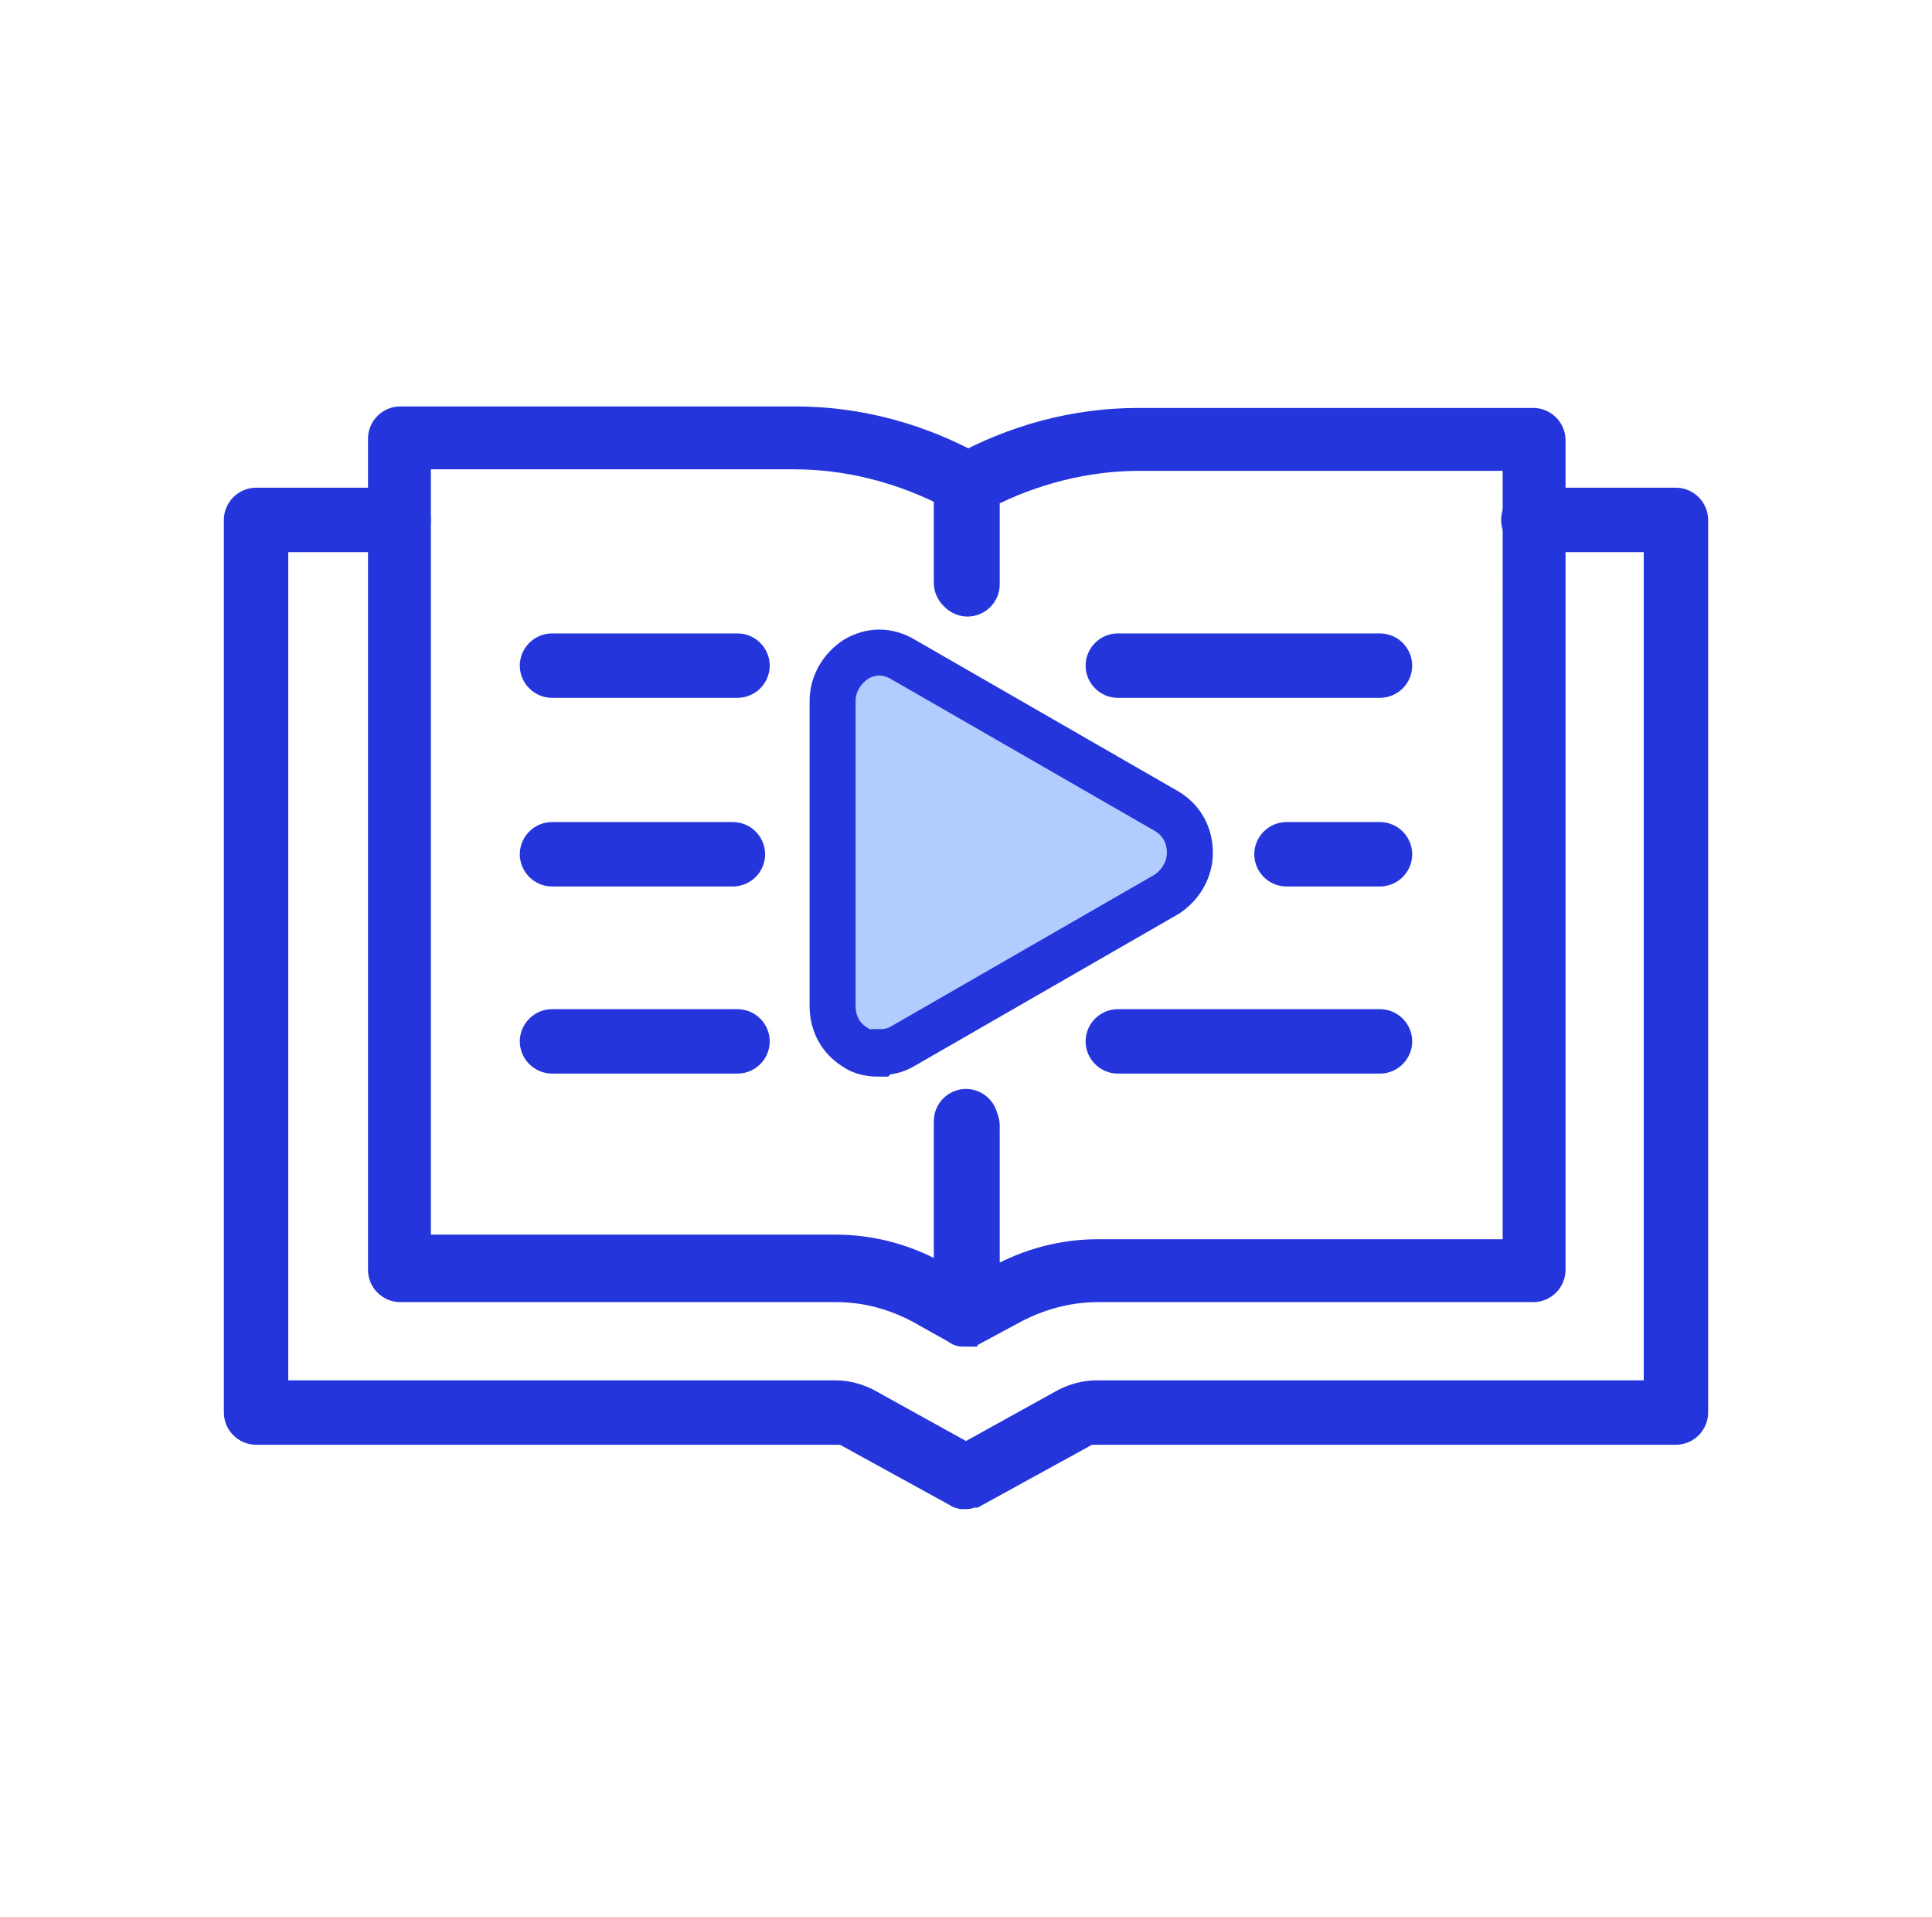
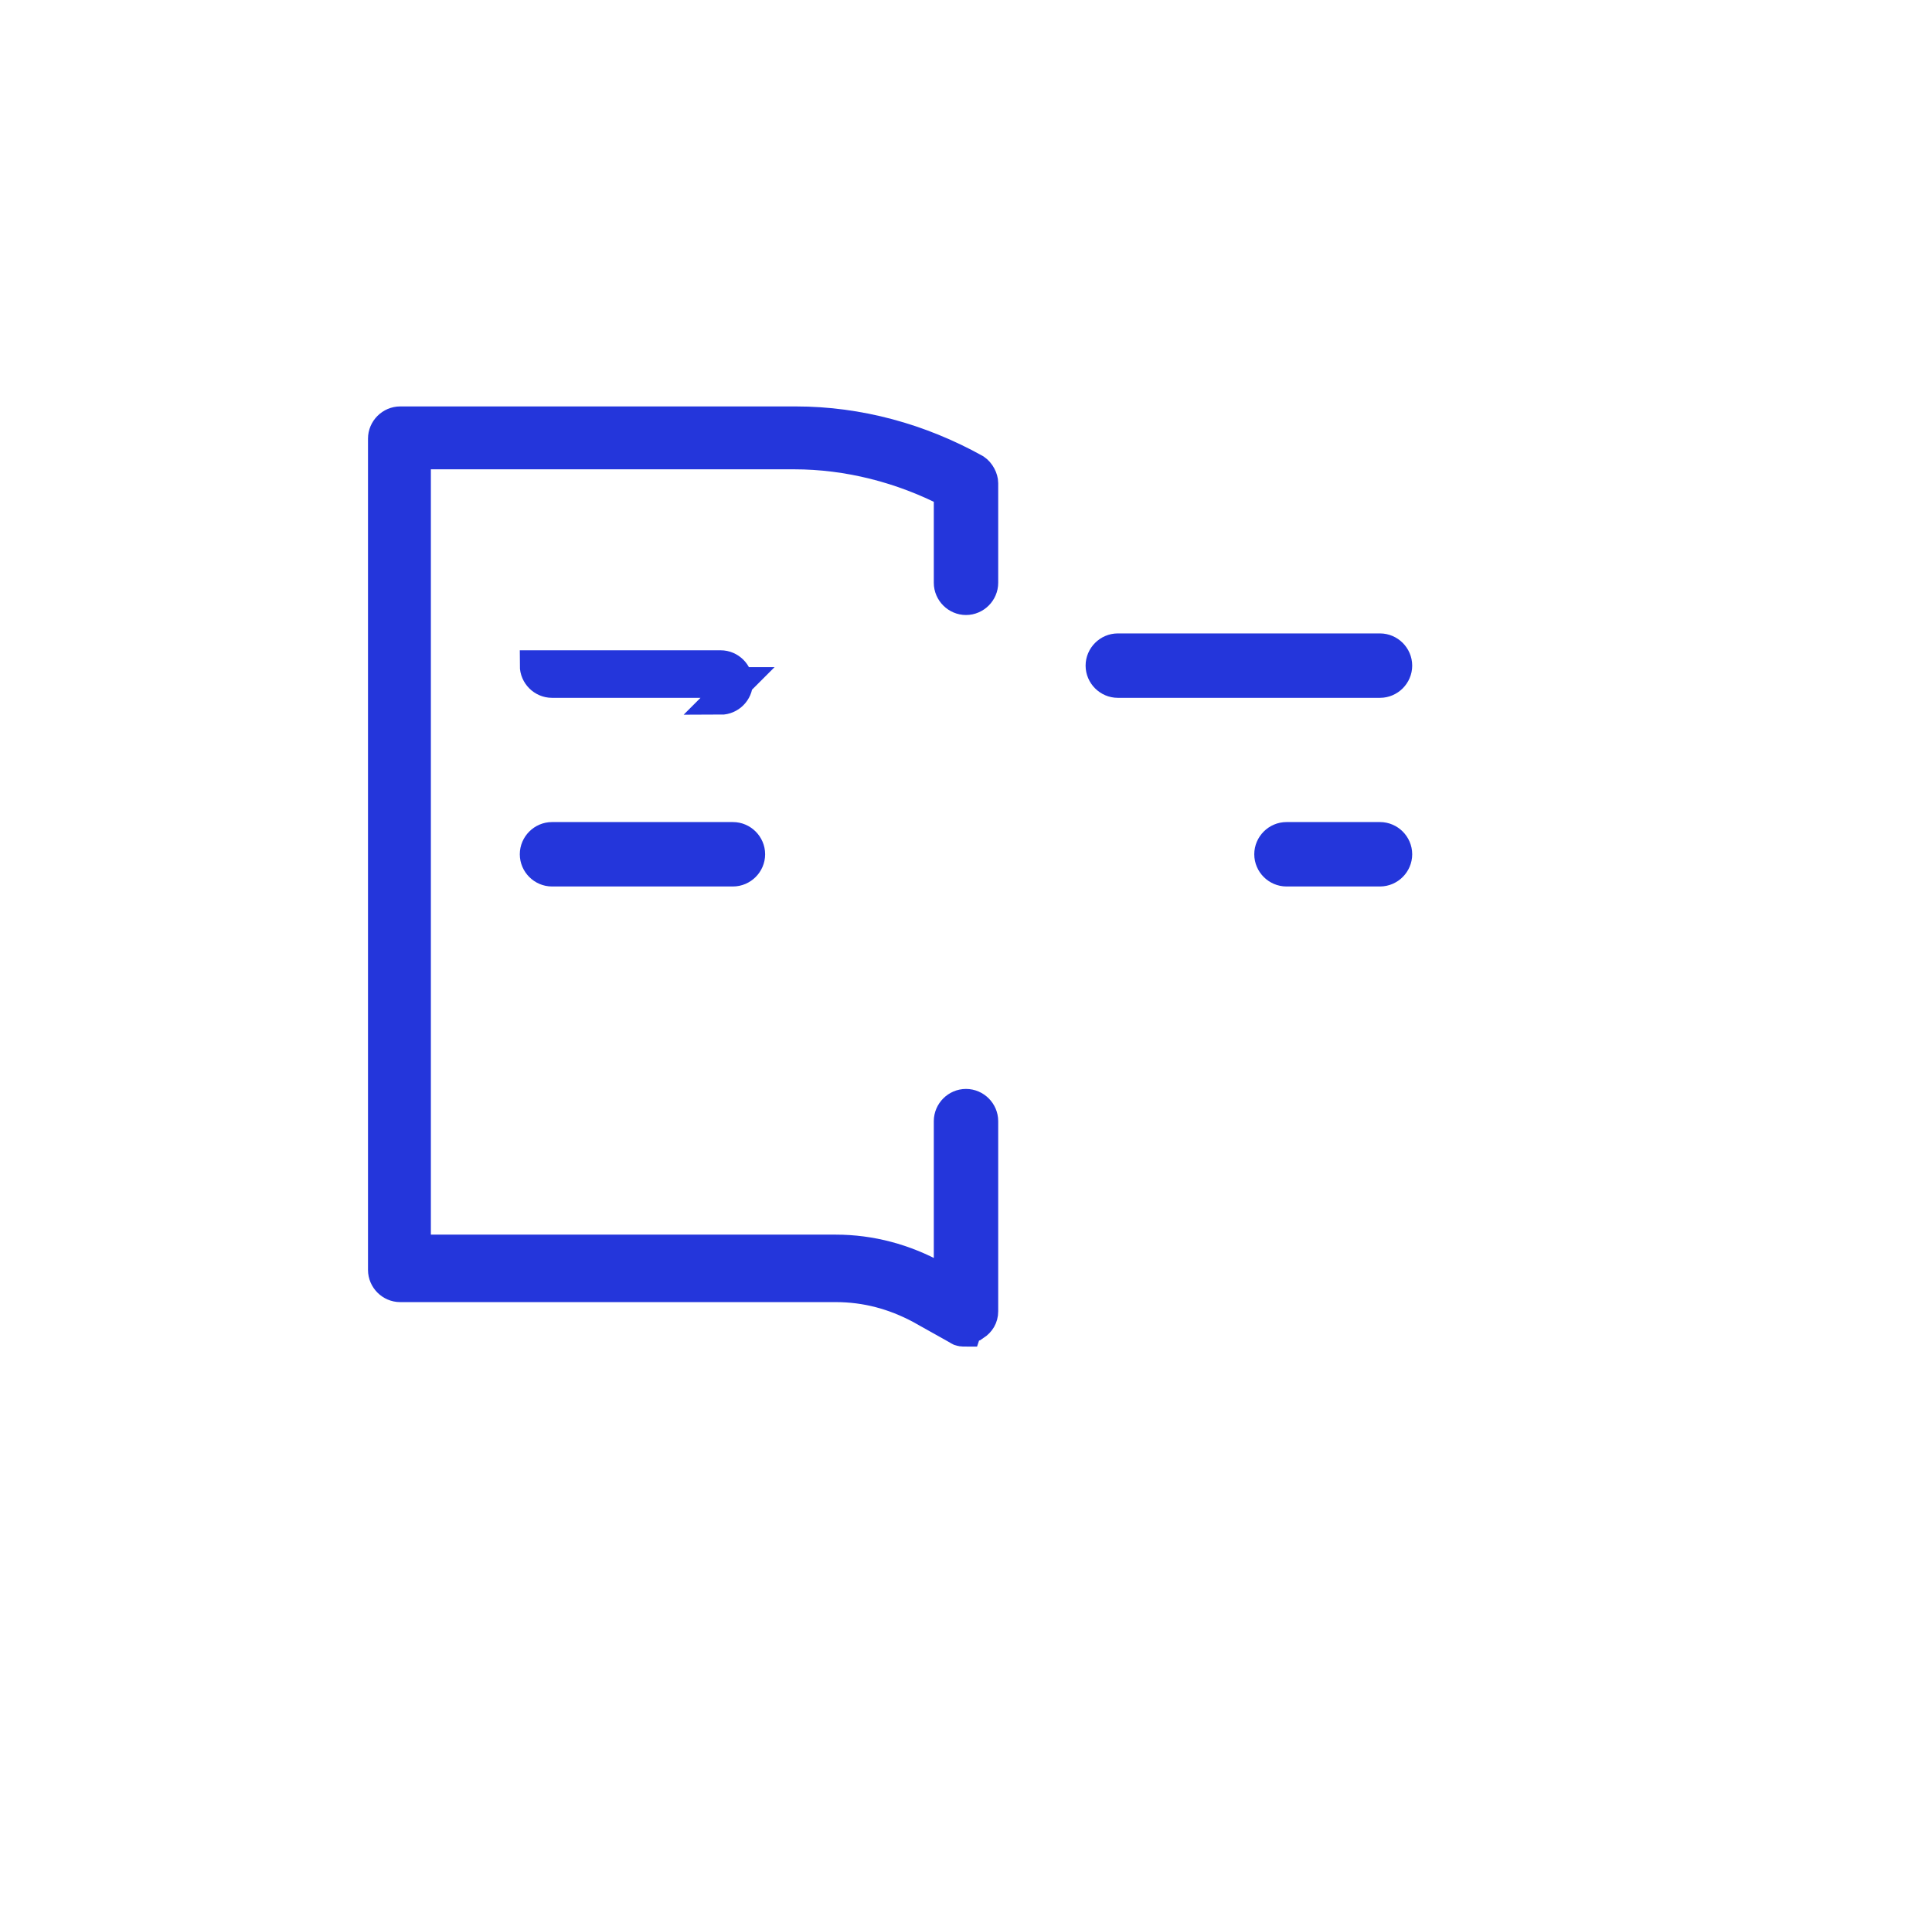
<svg xmlns="http://www.w3.org/2000/svg" id="Livello_1" version="1.1" viewBox="0 0 126 125">
  <defs>
    <style>
      .st0 {
        fill: #b2ccff;
        stroke-width: 3px;
      }

      .st0, .st1 {
        stroke: #2436db;
      }

      .st1 {
        fill: #2436db;
        stroke-width: 2px;
      }
    </style>
  </defs>
  <path class="st1" d="M63,86.8c-.2,0-.4,0-.5-.1l-2.5-1.4c-1.7-.9-3.5-1.4-5.5-1.4h-28.4c-.6,0-1.1-.5-1.1-1.1V28.6c0-.6.5-1.1,1.1-1.1h25.8c4.1,0,8.1,1.1,11.7,3.1.3.2.5.6.5.9v6.5c0,.6-.5,1.1-1.1,1.1s-1.1-.5-1.1-1.1v-5.9c-3.1-1.6-6.6-2.5-10.1-2.5h-24.7v51.9h27.4c2.3,0,4.5.6,6.5,1.7l.9.5v-10.6c0-.6.5-1.1,1.1-1.1s1.1.5,1.1,1.1v12.4c0,.4-.2.7-.5.9-.2,0-.4.1-.5.1Z" />
-   <path class="st1" d="M48.1,44.5h-12.1c-.6,0-1.1-.5-1.1-1.1s.5-1.1,1.1-1.1h12.1c.6,0,1.1.5,1.1,1.1s-.5,1.1-1.1,1.1Z" />
+   <path class="st1" d="M48.1,44.5h-12.1c-.6,0-1.1-.5-1.1-1.1h12.1c.6,0,1.1.5,1.1,1.1s-.5,1.1-1.1,1.1Z" />
  <path class="st1" d="M47.8,56.8h-11.8c-.6,0-1.1-.5-1.1-1.1s.5-1.1,1.1-1.1h11.8c.6,0,1.1.5,1.1,1.1s-.5,1.1-1.1,1.1Z" />
-   <path class="st1" d="M48.1,69h-12.1c-.6,0-1.1-.5-1.1-1.1s.5-1.1,1.1-1.1h12.1c.6,0,1.1.5,1.1,1.1s-.5,1.1-1.1,1.1Z" />
-   <path class="st1" d="M63,86.8c-.2,0-.4,0-.5-.1-.3-.2-.5-.5-.5-.9v-12.4c0-.6.5-1.1,1.1-1.1s1.1.5,1.1,1.1v10.6l.9-.5c2-1.1,4.2-1.7,6.5-1.7h27.4V29.7h-24.7c-3.5,0-7,.9-10.1,2.5v5.9c0,.6-.5,1.1-1.1,1.1s-1.1-.5-1.1-1.1v-6.5c0-.4.2-.7.5-.9,3.6-2,7.6-3.1,11.7-3.1h25.8c.6,0,1.1.5,1.1,1.1v54.1c0,.6-.5,1.1-1.1,1.1h-28.4c-1.9,0-3.8.5-5.5,1.4l-2.6,1.4c-.2,0-.3.1-.5.1Z" />
-   <path class="st1" d="M63,97.4c-.2,0-.4,0-.5-.1l-7.1-3.9c-.3-.2-.6-.2-.9-.2H16.7c-.6,0-1.1-.5-1.1-1.1v-58.2c0-.6.5-1.1,1.1-1.1h9.3c.6,0,1.1.5,1.1,1.1s-.5,1.1-1.1,1.1h-8.2v56h36.7c.7,0,1.4.2,2,.5l6.5,3.6,6.5-3.6c.6-.3,1.3-.5,2-.5h36.7v-56h-8.2c-.6,0-1.1-.5-1.1-1.1s.5-1.1,1.1-1.1h9.3c.6,0,1.1.5,1.1,1.1v58.2c0,.6-.5,1.1-1.1,1.1h-37.8c-.3,0-.7,0-.9.2l-7.1,3.9c-.2,0-.3.1-.5.1Z" />
  <path class="st1" d="M90,44.5h-17.1c-.6,0-1.1-.5-1.1-1.1s.5-1.1,1.1-1.1h17.1c.6,0,1.1.5,1.1,1.1s-.5,1.1-1.1,1.1Z" />
  <path class="st1" d="M90,56.8h-6.1c-.6,0-1.1-.5-1.1-1.1s.5-1.1,1.1-1.1h6.1c.6,0,1.1.5,1.1,1.1s-.5,1.1-1.1,1.1Z" />
-   <path class="st1" d="M90,69h-17.1c-.6,0-1.1-.5-1.1-1.1s.5-1.1,1.1-1.1h17.1c.6,0,1.1.5,1.1,1.1s-.5,1.1-1.1,1.1Z" />
-   <path class="st0" d="M57.3,68.7c-.5,0-1.1-.1-1.5-.4-1-.6-1.5-1.6-1.5-2.7v-19.9c0-1.1.6-2.1,1.5-2.7,1-.6,2.1-.6,3.1,0l17.2,9.9c1,.6,1.5,1.6,1.5,2.7s-.6,2.1-1.5,2.7l-17.2,9.9c-.5.3-1,.4-1.5.4Z" />
</svg>